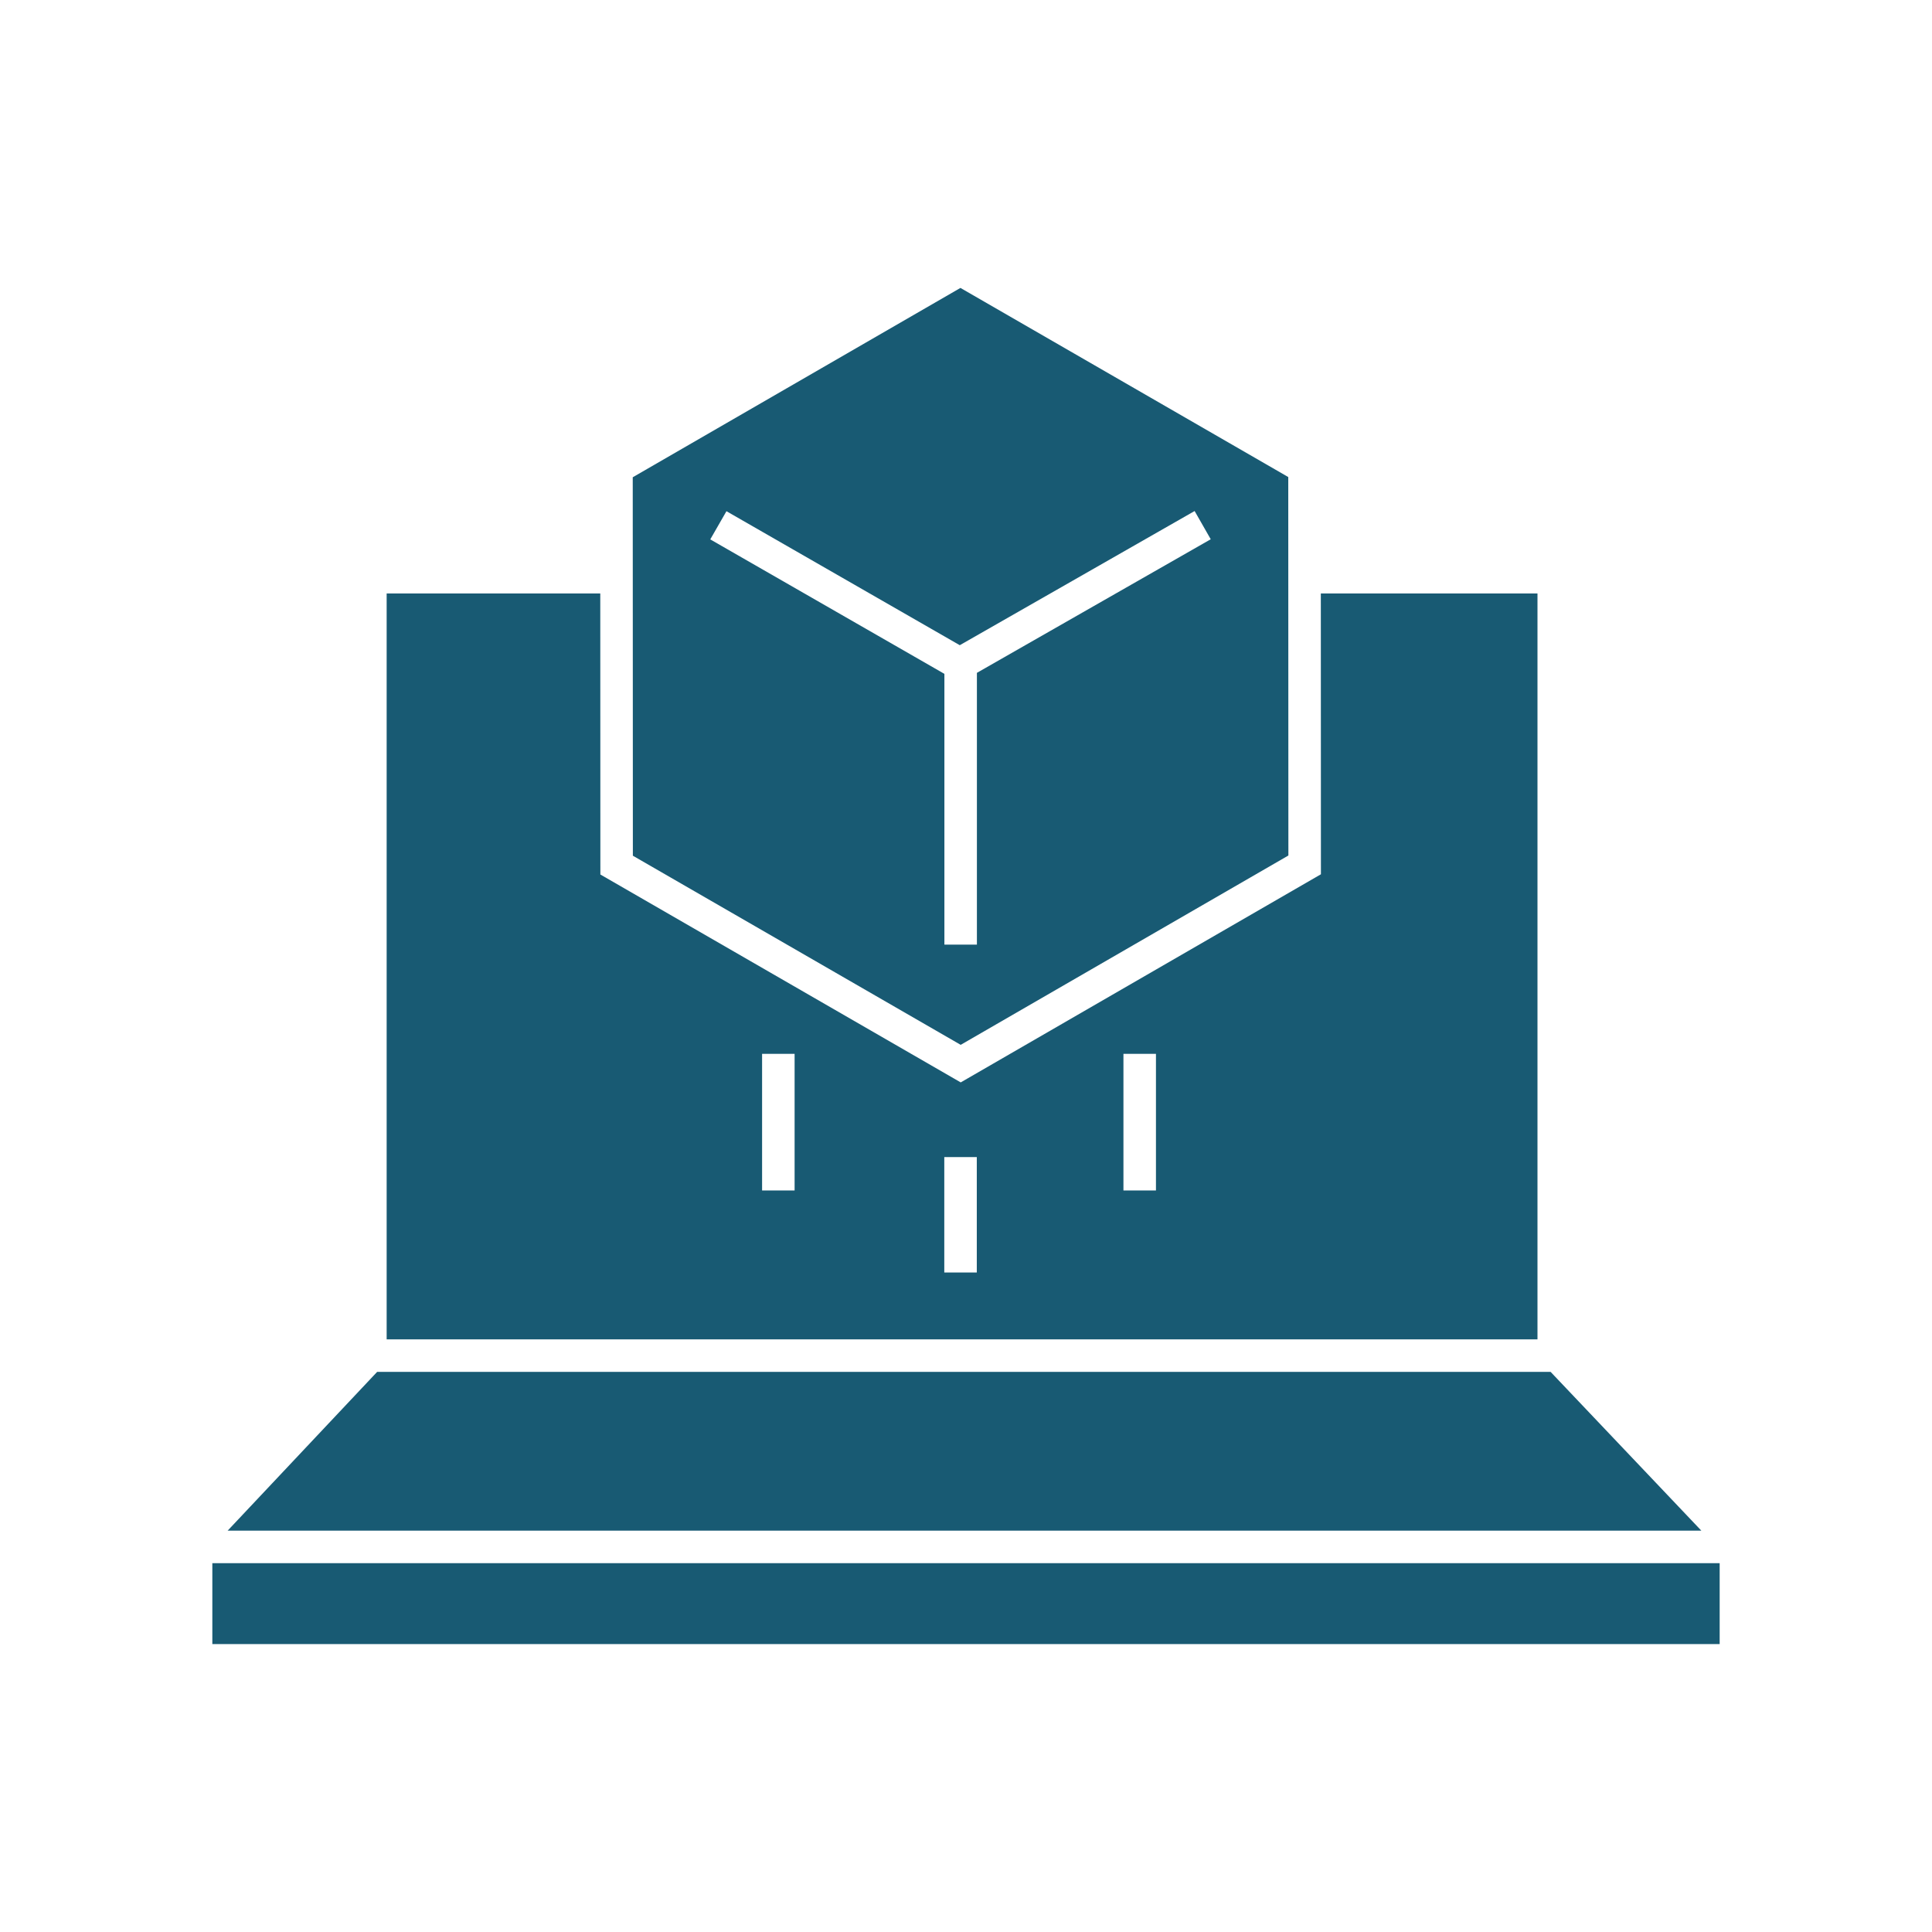
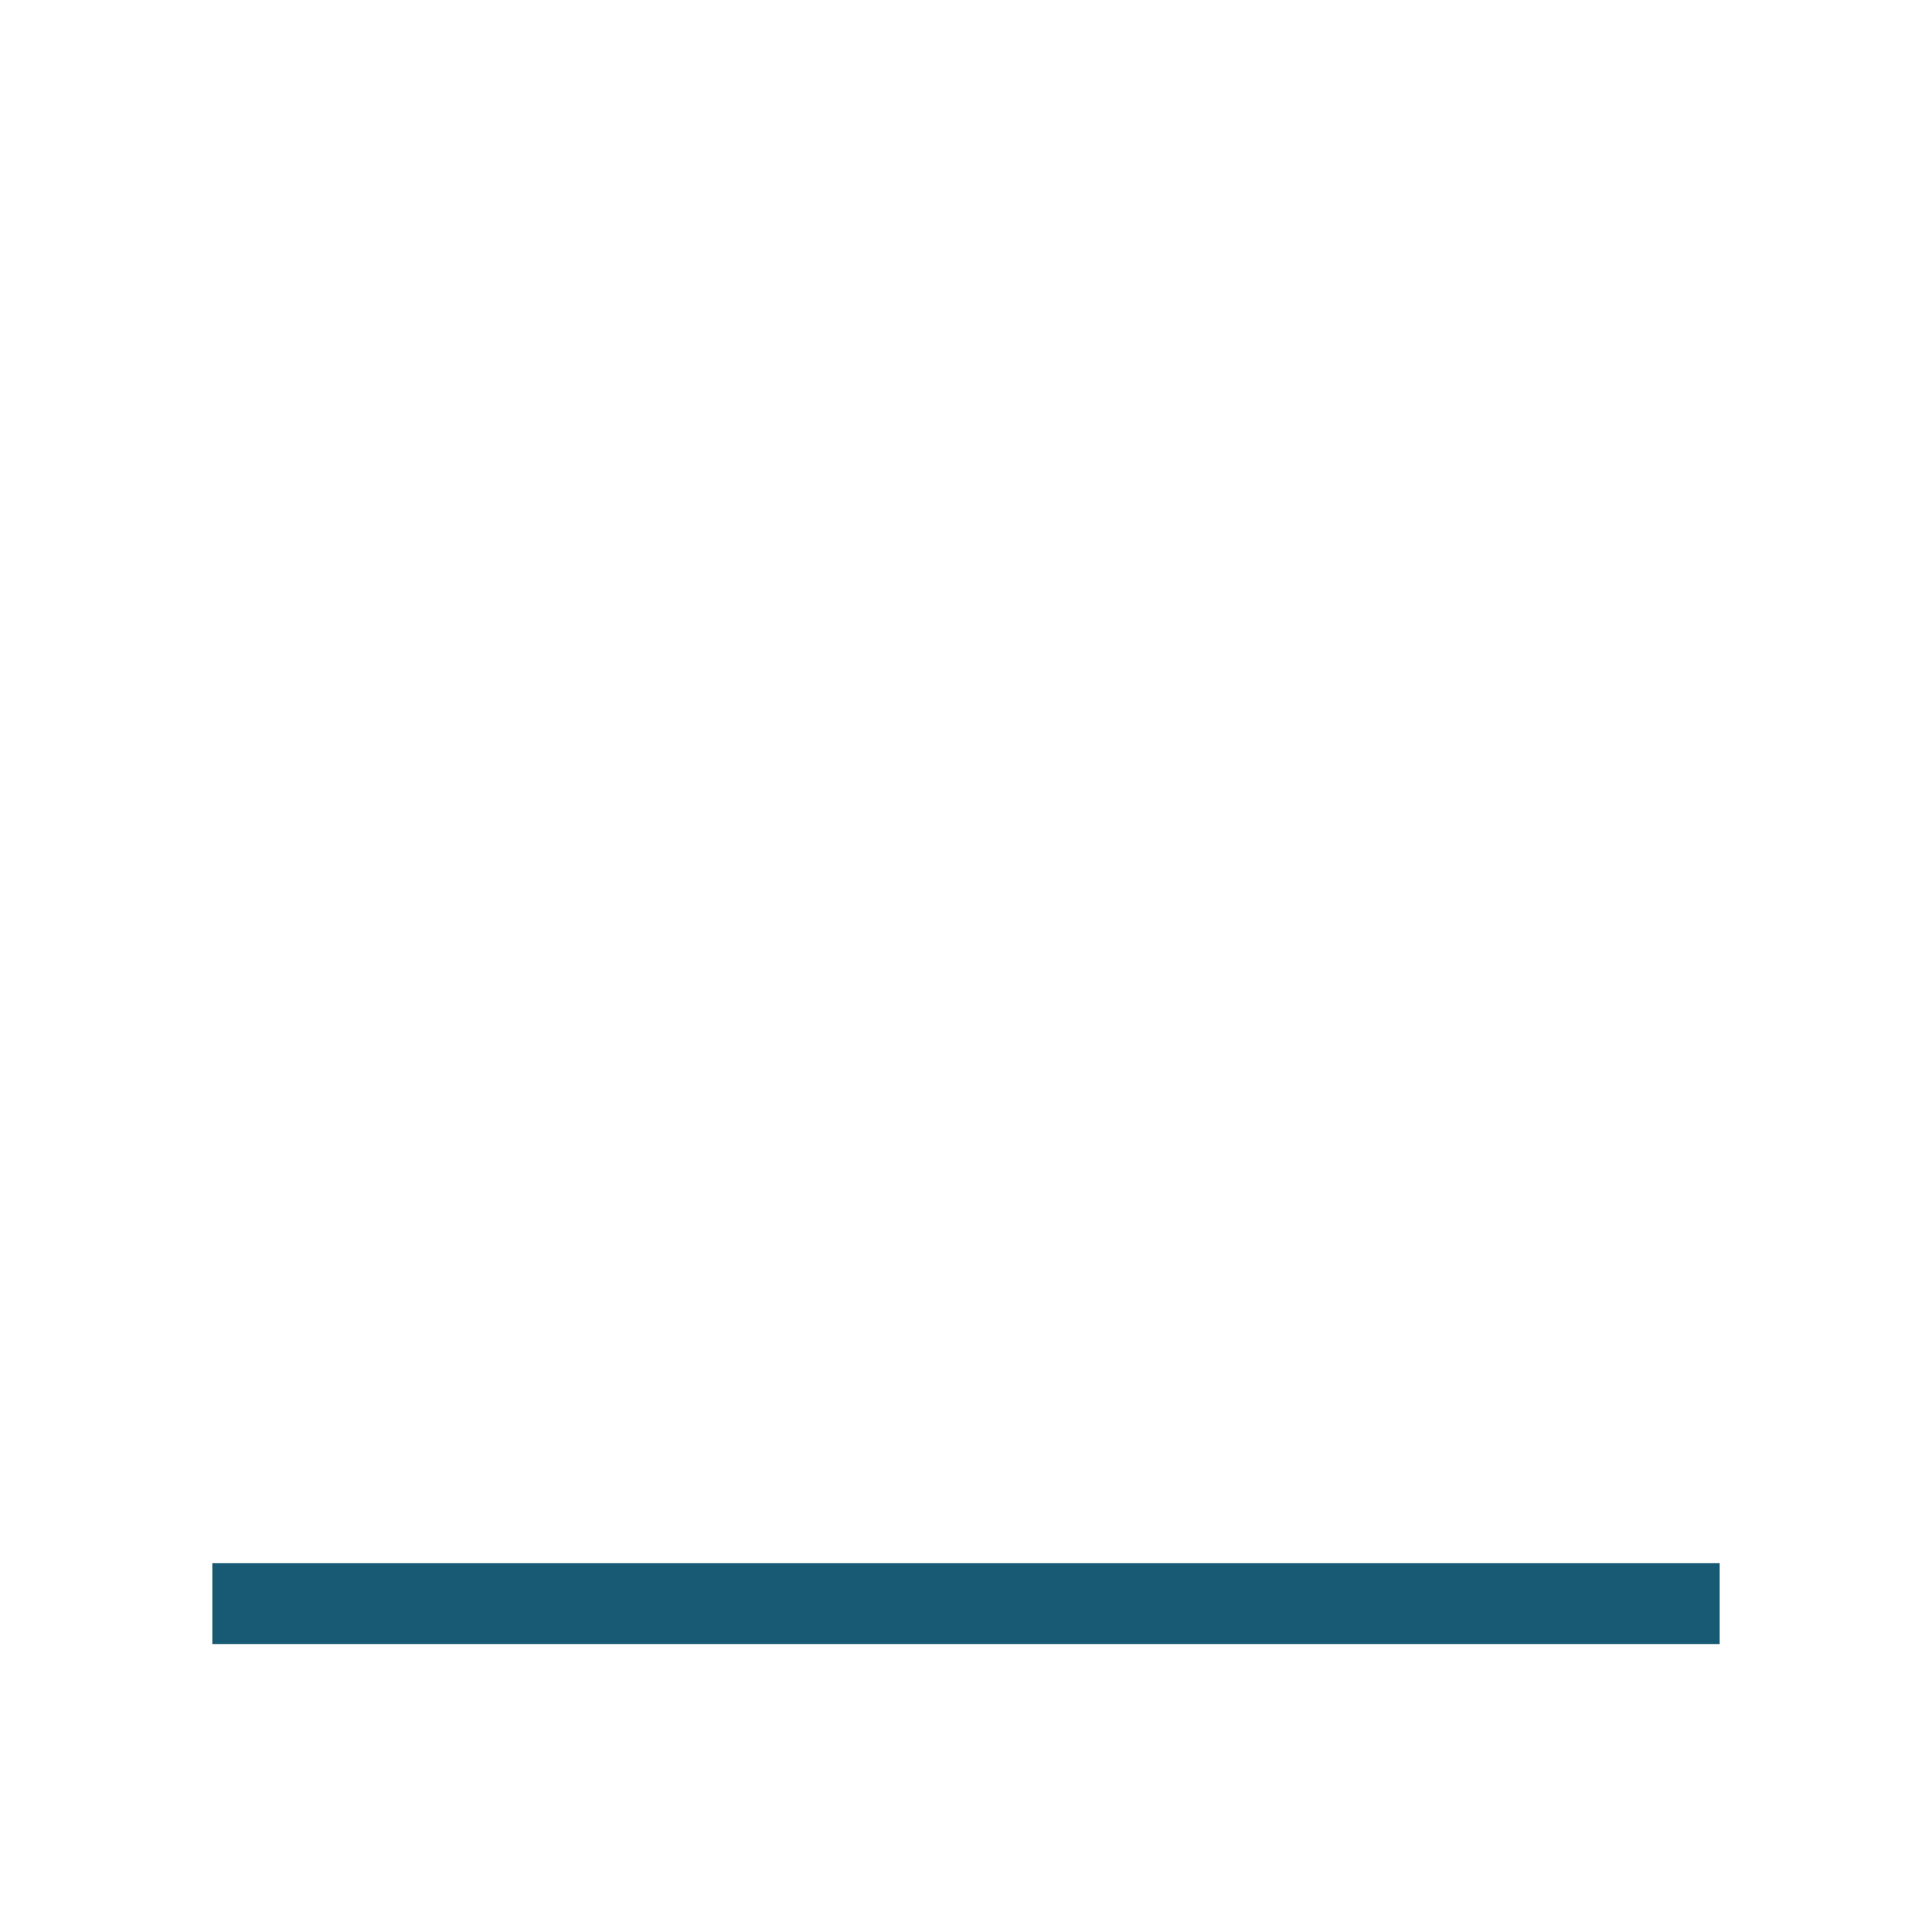
<svg xmlns="http://www.w3.org/2000/svg" id="a" width="1417.32" height="1417.32" viewBox="0 0 1417.32 1417.32">
  <g id="b">
    <g>
-       <polygon points="1137.53 1006.41 276.67 1006.41 167 1122.89 1248.11 1122.89 1137.53 1006.41" style="fill:#185a73;" />
      <rect x="155.77" y="1146.75" width="1105.78" height="59.35" style="fill:#185a73;" />
-       <path d="M1114.88,982.56h13.02V435.37h-158.94l.07,206-264.25,152.68-264.35-152.51-.07-206.17h-156.71V982.56h831.23Zm-290.72-209.45h23.85v100.24h-23.85v-100.24Zm-131.43,75.73h23.85v84.65h-23.85v-84.65Zm-133.66-75.73h23.85v100.24h-23.85v-100.24Z" style="fill:#185a73;" />
-       <path d="M464.28,627.76l240.49,138.74,240.39-138.9-.06-192.24-.03-85.4-240.49-138.74-240.4,138.9,.03,85.25,.06,192.39h0Zm68.65-252.74l105.08,60.35,66.08,37.95,66.43-37.95,105.85-60.48,11.83,20.71-69.6,39.76-101.94,58.24v199.39h-23.85v-198.65l-102.7-58.98-69.06-39.66,11.88-20.69h0Z" style="fill:#185a73;" />
    </g>
  </g>
</svg>